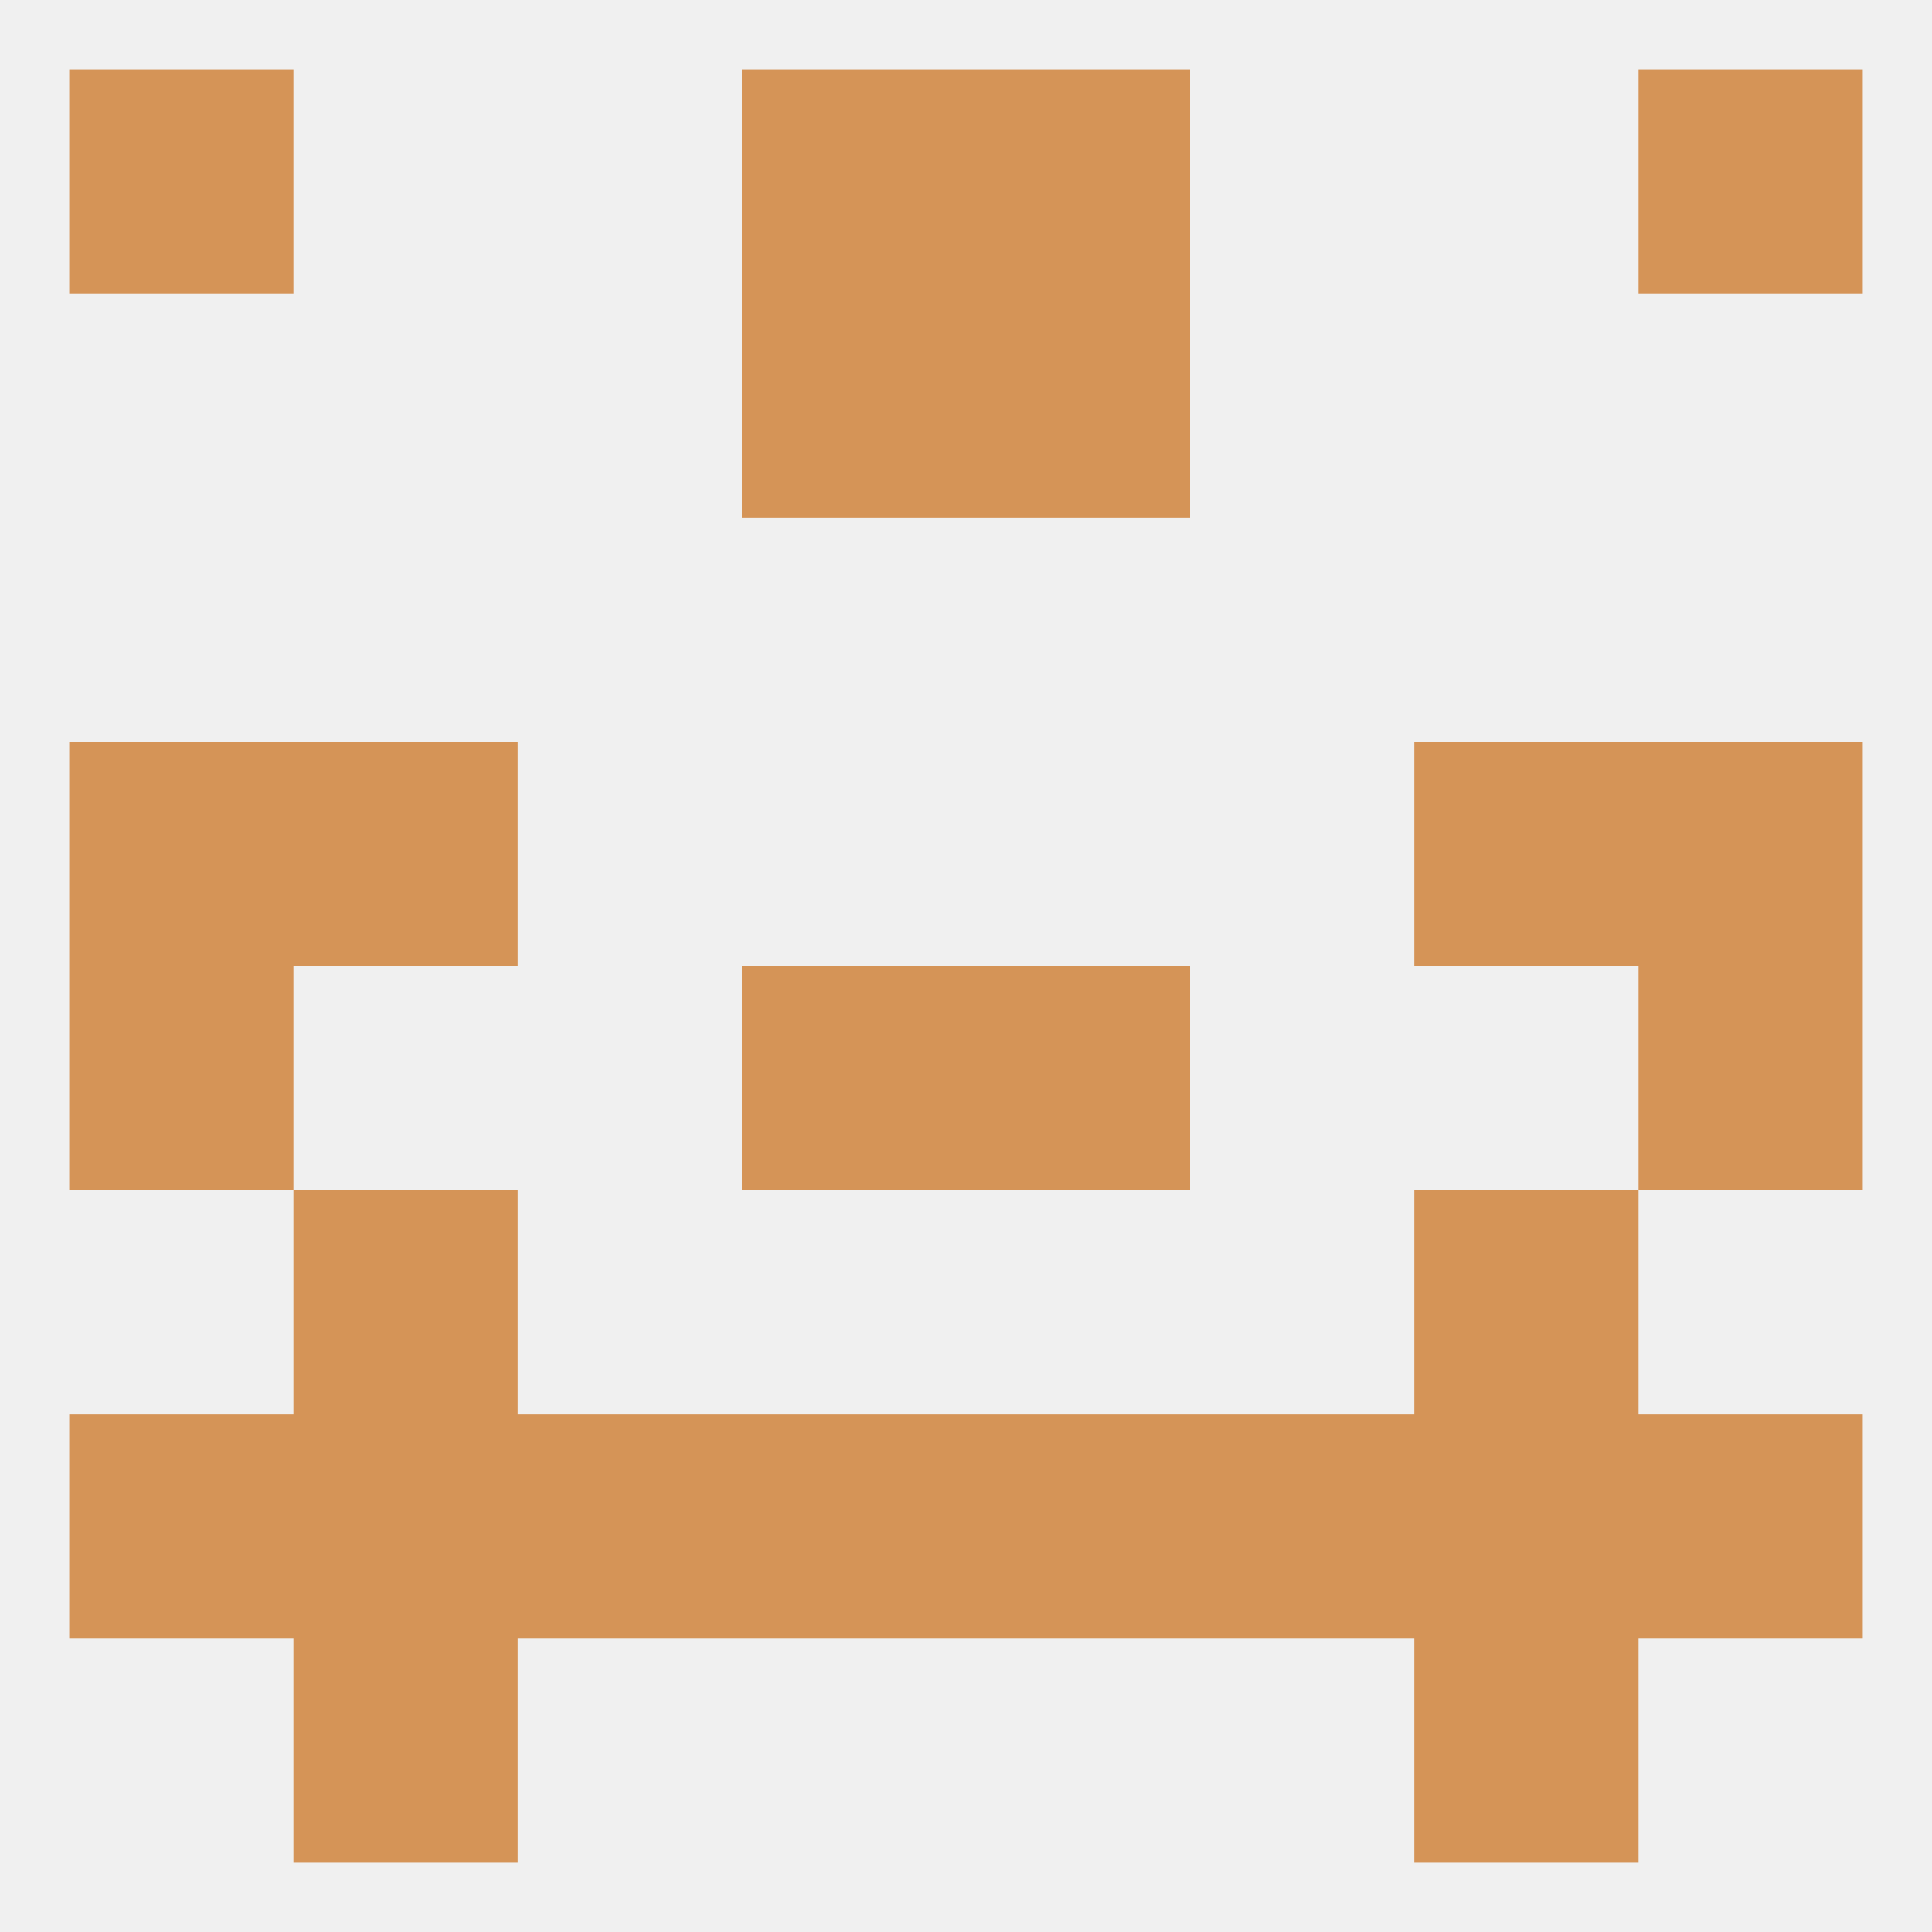
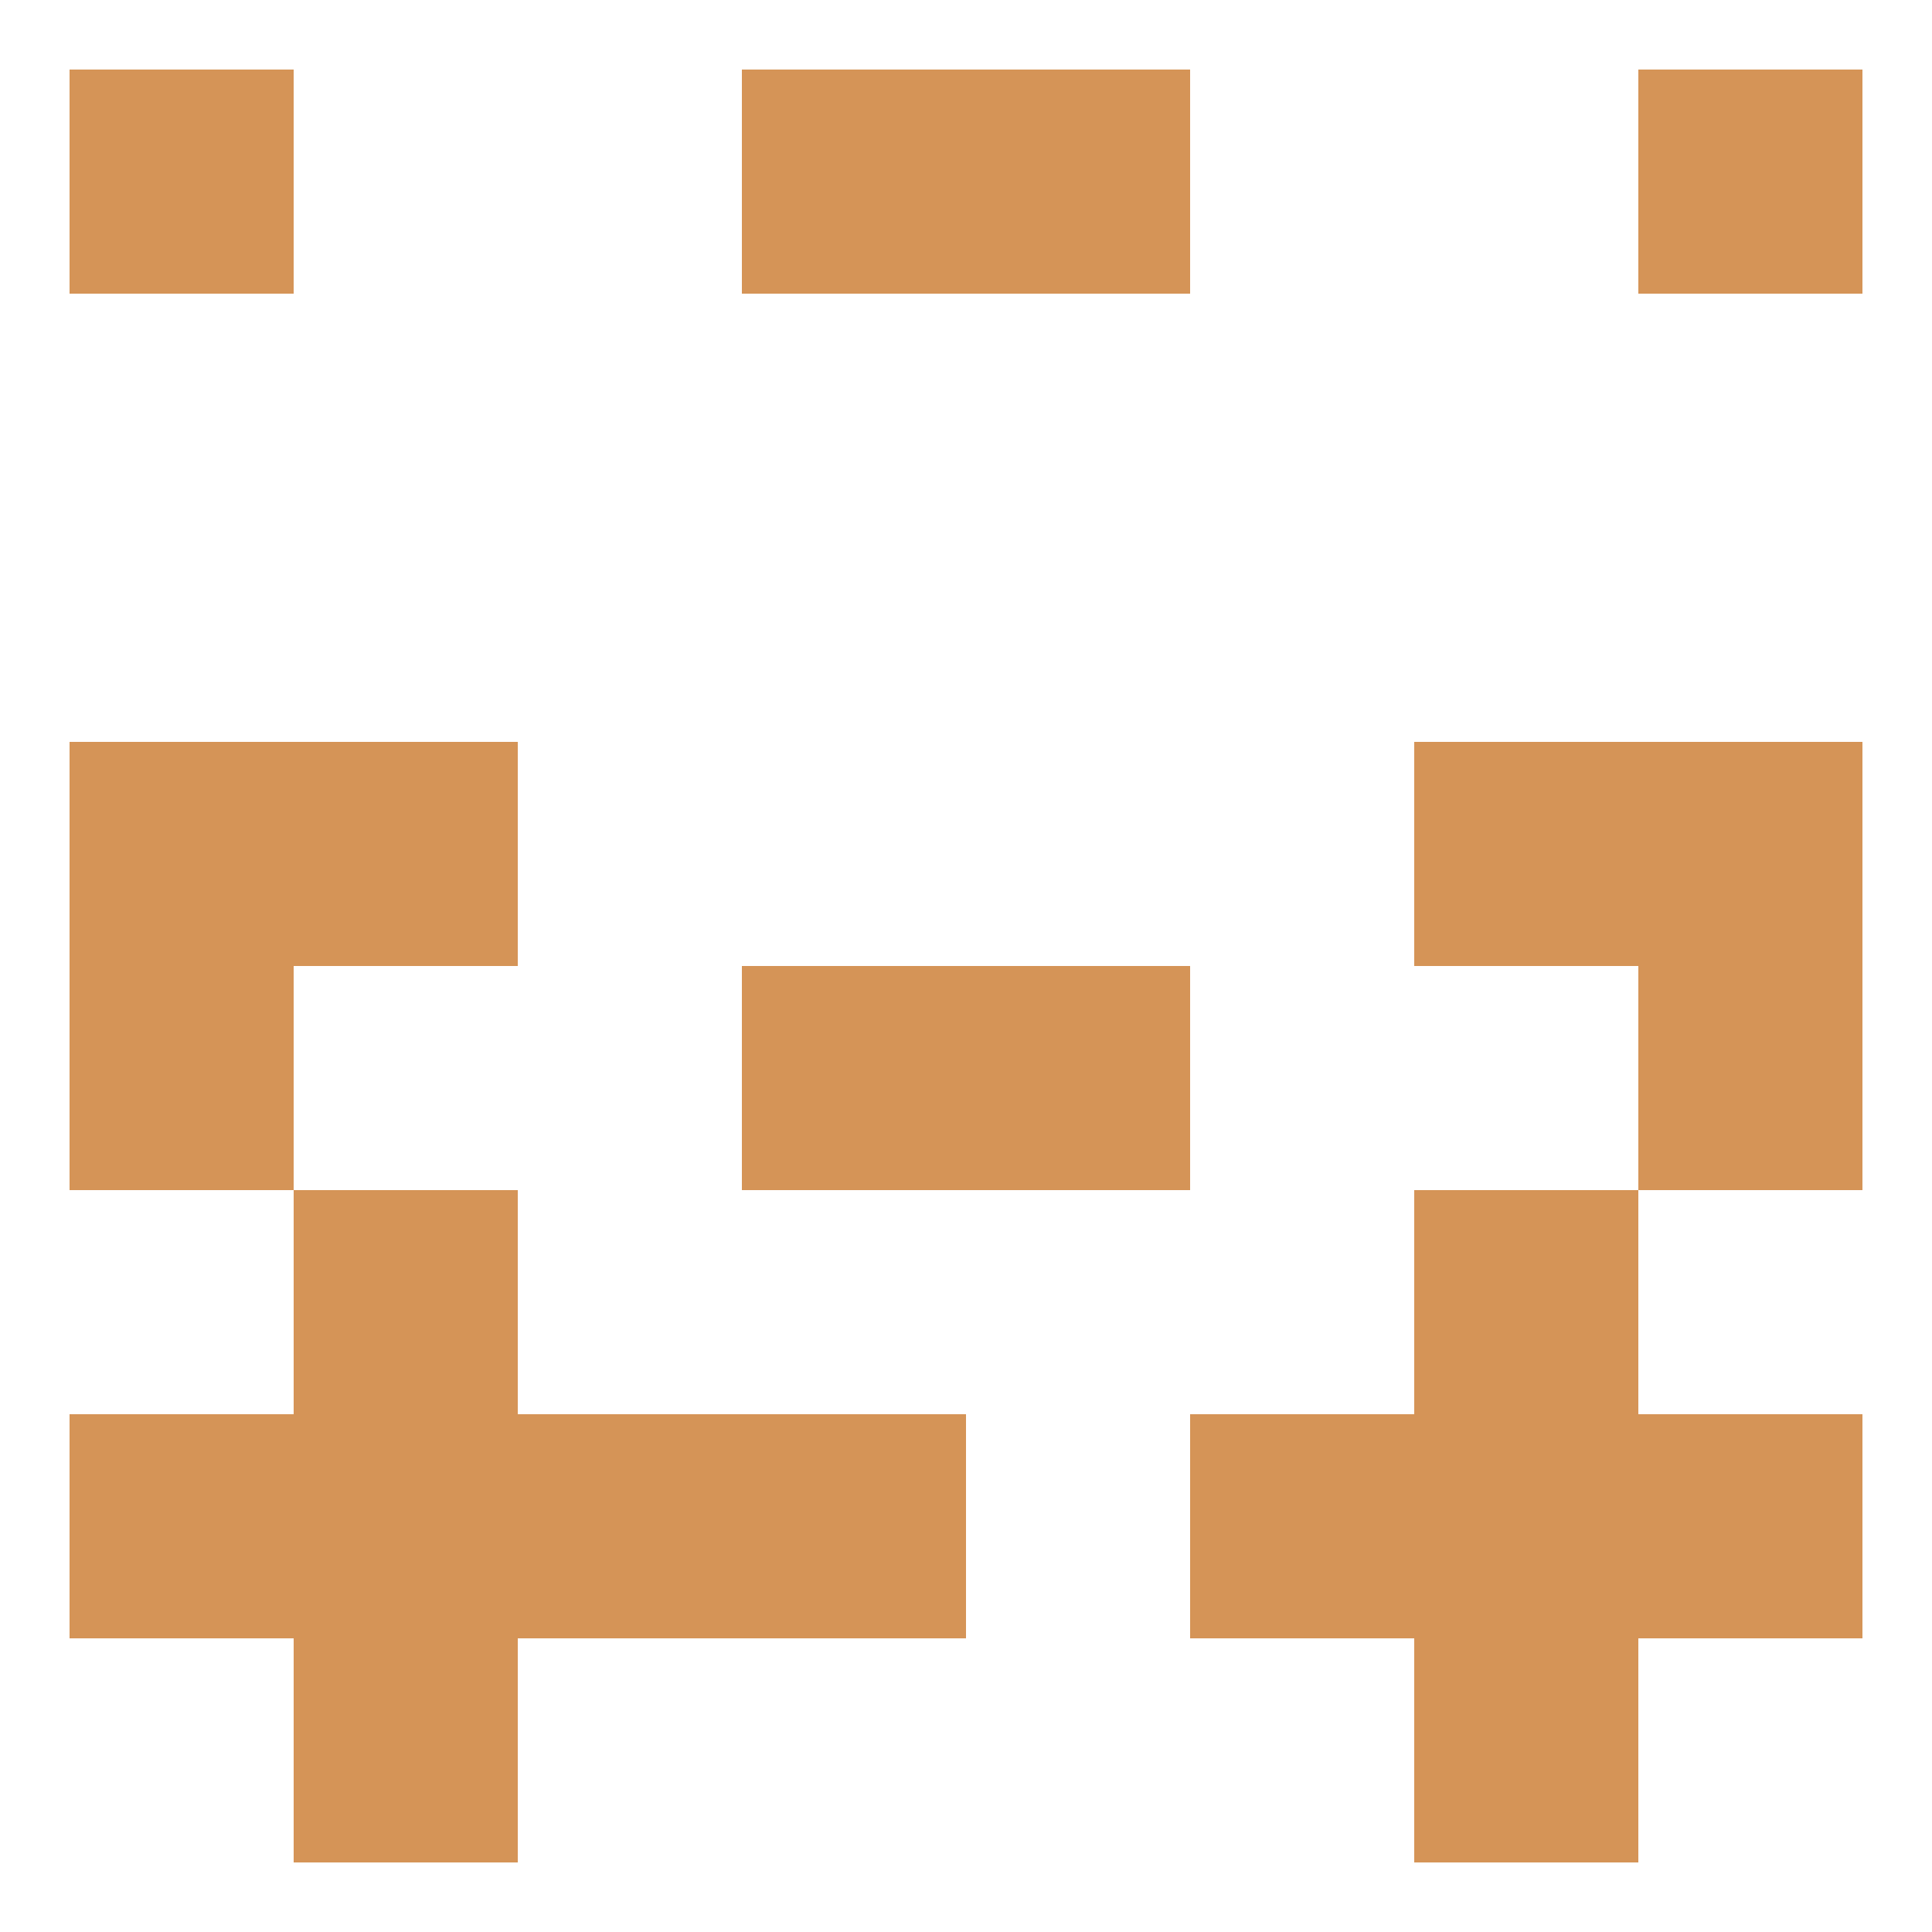
<svg xmlns="http://www.w3.org/2000/svg" version="1.1" baseprofile="full" width="250" height="250" viewBox="0 0 250 250">
-   <rect width="100%" height="100%" fill="rgba(240,240,240,255)" />
-   <rect x="96" y="38" width="29" height="29" fill="rgba(213,148,87,255)" />
-   <rect x="125" y="38" width="29" height="29" fill="rgba(213,148,87,255)" />
  <rect x="96" y="9" width="29" height="29" fill="rgba(213,148,87,255)" />
  <rect x="125" y="9" width="29" height="29" fill="rgba(213,148,87,255)" />
  <rect x="9" y="9" width="29" height="29" fill="rgba(213,148,87,255)" />
  <rect x="212" y="9" width="29" height="29" fill="rgba(213,148,87,255)" />
  <rect x="9" y="125" width="29" height="29" fill="rgba(213,148,87,255)" />
  <rect x="212" y="125" width="29" height="29" fill="rgba(213,148,87,255)" />
  <rect x="96" y="125" width="29" height="29" fill="rgba(213,148,87,255)" />
  <rect x="125" y="125" width="29" height="29" fill="rgba(213,148,87,255)" />
  <rect x="38" y="96" width="29" height="29" fill="rgba(213,148,87,255)" />
  <rect x="183" y="96" width="29" height="29" fill="rgba(213,148,87,255)" />
  <rect x="9" y="96" width="29" height="29" fill="rgba(213,148,87,255)" />
  <rect x="212" y="96" width="29" height="29" fill="rgba(213,148,87,255)" />
  <rect x="38" y="154" width="29" height="29" fill="rgba(213,148,87,255)" />
  <rect x="183" y="154" width="29" height="29" fill="rgba(213,148,87,255)" />
  <rect x="154" y="183" width="29" height="29" fill="rgba(213,148,87,255)" />
  <rect x="96" y="183" width="29" height="29" fill="rgba(213,148,87,255)" />
-   <rect x="125" y="183" width="29" height="29" fill="rgba(213,148,87,255)" />
  <rect x="9" y="183" width="29" height="29" fill="rgba(213,148,87,255)" />
  <rect x="38" y="183" width="29" height="29" fill="rgba(213,148,87,255)" />
  <rect x="212" y="183" width="29" height="29" fill="rgba(213,148,87,255)" />
  <rect x="183" y="183" width="29" height="29" fill="rgba(213,148,87,255)" />
  <rect x="67" y="183" width="29" height="29" fill="rgba(213,148,87,255)" />
  <rect x="38" y="212" width="29" height="29" fill="rgba(213,148,87,255)" />
  <rect x="183" y="212" width="29" height="29" fill="rgba(213,148,87,255)" />
</svg>